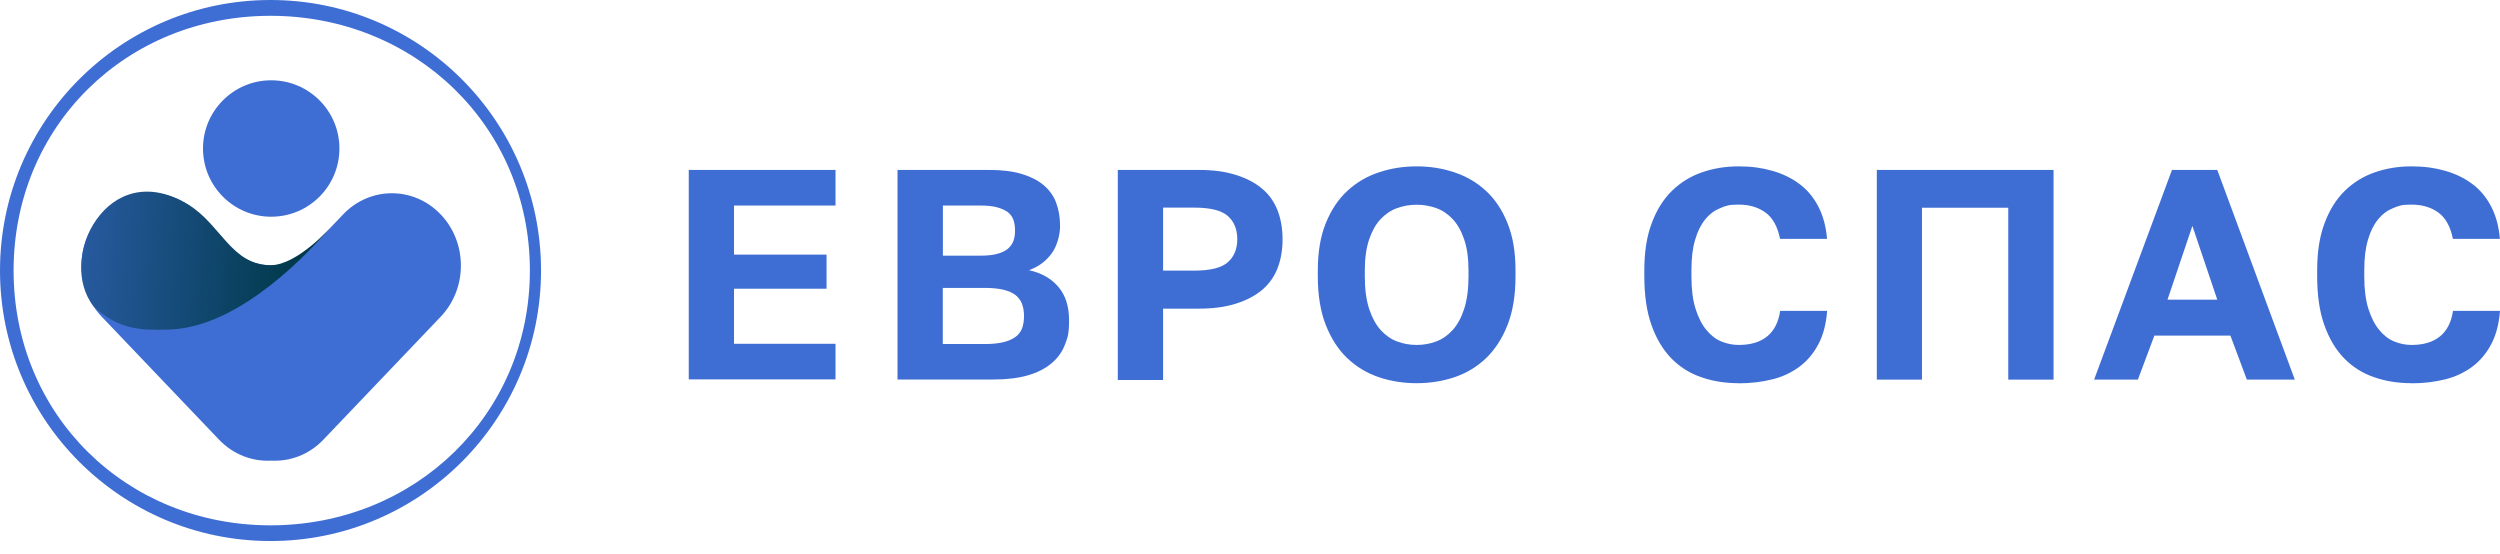
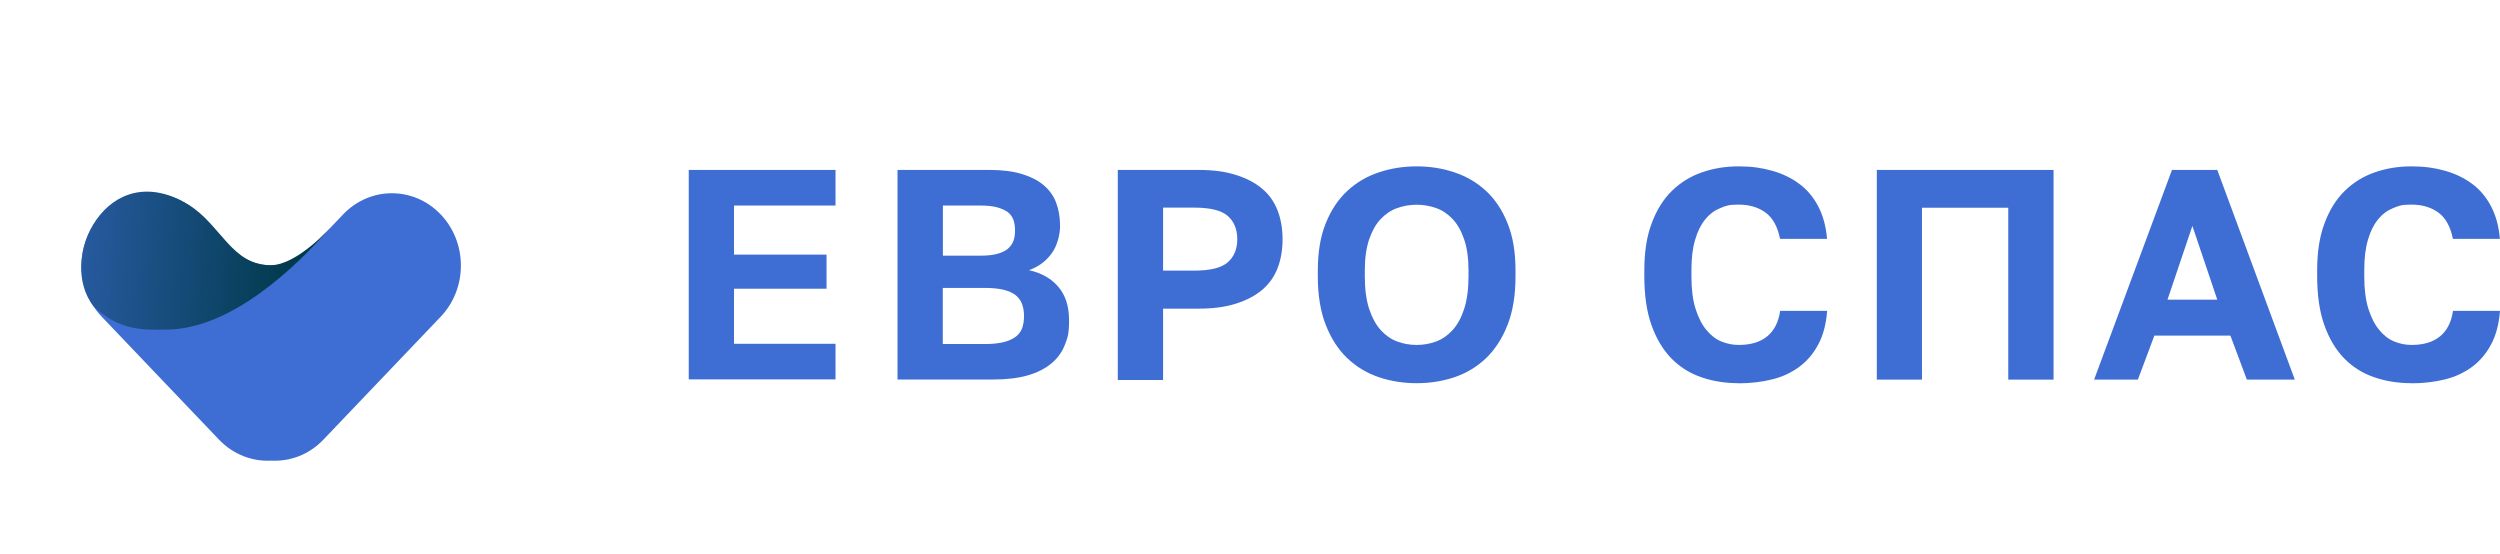
<svg xmlns="http://www.w3.org/2000/svg" width="176" height="39" viewBox="0 0 176 39" fill="none">
-   <path d="M37.304 19.044C37.304 8.885 29.204 1.113 19.044 1.113C8.885 1.113 0.957 8.885 0.957 19.044C0.957 29.204 8.885 36.983 19.044 36.983C29.204 36.983 37.304 29.204 37.304 19.044ZM38.089 19.044C38.089 29.562 29.562 38.089 19.044 38.089C8.527 38.089 0 29.562 0 19.044C8.02861e-06 8.527 8.527 8.69555e-06 19.044 0C29.562 0 38.089 8.527 38.089 19.044Z" fill="#3E6ED4" />
-   <path d="M19.093 15.257C21.745 15.257 23.895 13.107 23.895 10.455C23.895 7.803 21.745 5.653 19.093 5.653C16.441 5.653 14.291 7.803 14.291 10.455C14.291 13.107 16.441 15.257 19.093 15.257Z" fill="#3E6ED4" />
  <path fill-rule="evenodd" clip-rule="evenodd" d="M7.162 15.095C5.264 17.082 5.264 20.31 7.162 22.297L15.411 30.943C16.425 32.006 17.771 32.501 19.093 32.428C20.415 32.501 21.77 32.006 22.775 30.943L31.024 22.297C32.922 20.31 32.922 17.082 31.024 15.095C29.126 13.107 26.052 13.107 24.154 15.095L21.875 17.487C20.358 19.077 17.828 19.077 16.319 17.487L14.04 15.095C12.142 13.107 9.068 13.107 7.17 15.095H7.162Z" fill="#3E6ED4" />
  <path d="M6.611 21.575C8.281 23.205 9.968 23.254 11.672 23.205C16.279 23.205 20.869 18.768 23.335 15.946C23.335 15.946 20.942 18.671 19.045 18.671C16.319 18.671 15.541 15.816 13.294 14.429C7.559 10.885 3.95 18.29 6.602 21.575H6.611Z" fill="url(#paint0_linear_2902_4014)" />
  <path d="M48.488 26.725V11.963H58.821V14.47H51.675V17.925H58.189V20.326H51.675V24.203H58.821V26.709H48.488V26.725Z" fill="#3E6ED4" />
  <path d="M63.185 26.725V11.963H69.657C70.525 11.963 71.279 12.053 71.904 12.239C72.529 12.426 73.048 12.685 73.453 13.018C73.859 13.359 74.159 13.764 74.346 14.251C74.532 14.737 74.629 15.289 74.629 15.905C74.629 16.522 74.427 17.317 74.029 17.852C73.632 18.395 73.096 18.785 72.439 19.02C73.323 19.215 74.021 19.612 74.516 20.204C75.019 20.796 75.262 21.575 75.262 22.548C75.262 23.522 75.165 23.757 74.97 24.268C74.775 24.779 74.459 25.217 74.021 25.582C73.583 25.947 73.031 26.231 72.358 26.425C71.685 26.62 70.874 26.717 69.933 26.717H63.185V26.725ZM66.372 17.998H69.033C69.511 17.998 69.901 17.957 70.217 17.868C70.525 17.787 70.769 17.666 70.955 17.511C71.133 17.357 71.271 17.171 71.344 16.96C71.425 16.749 71.458 16.506 71.458 16.222C71.458 15.938 71.417 15.694 71.344 15.476C71.263 15.257 71.133 15.078 70.955 14.94C70.769 14.802 70.525 14.689 70.217 14.6C69.909 14.518 69.519 14.47 69.057 14.47H66.38V17.99L66.372 17.998ZM66.372 24.219H69.365C69.885 24.219 70.322 24.171 70.671 24.081C71.02 23.992 71.304 23.862 71.515 23.7C71.726 23.538 71.872 23.335 71.961 23.1C72.042 22.865 72.091 22.581 72.091 22.256C72.091 21.932 72.042 21.648 71.953 21.405C71.864 21.161 71.709 20.95 71.499 20.78C71.288 20.61 71.004 20.488 70.655 20.399C70.306 20.318 69.868 20.269 69.349 20.269H66.372V24.211V24.219Z" fill="#3E6ED4" />
  <path d="M78.693 26.725V11.963H84.387C85.385 11.963 86.26 12.077 86.999 12.312C87.745 12.547 88.361 12.864 88.856 13.286C89.351 13.699 89.708 14.21 89.943 14.819C90.178 15.427 90.292 16.1 90.292 16.846C90.292 17.593 90.178 18.266 89.943 18.874C89.708 19.482 89.351 19.985 88.856 20.407C88.361 20.821 87.745 21.145 86.999 21.38C86.252 21.616 85.385 21.729 84.387 21.729H81.881V26.75H78.693V26.725ZM81.881 19.052H84.071C85.198 19.052 85.985 18.858 86.431 18.468C86.877 18.079 87.104 17.536 87.104 16.838C87.104 16.141 86.877 15.589 86.431 15.2C85.985 14.81 85.19 14.616 84.071 14.616H81.881V19.044V19.052Z" fill="#3E6ED4" />
  <path d="M99.733 26.977C98.808 26.977 97.916 26.839 97.072 26.555C96.229 26.271 95.491 25.825 94.85 25.217C94.209 24.608 93.706 23.822 93.333 22.873C92.96 21.924 92.774 20.78 92.774 19.45V19.028C92.774 17.747 92.96 16.643 93.333 15.719C93.706 14.794 94.209 14.032 94.85 13.44C95.491 12.848 96.229 12.41 97.072 12.134C97.916 11.85 98.8 11.712 99.733 11.712C100.666 11.712 101.55 11.85 102.393 12.134C103.237 12.418 103.975 12.848 104.616 13.44C105.256 14.032 105.759 14.786 106.132 15.719C106.505 16.643 106.692 17.747 106.692 19.028V19.45C106.692 20.788 106.505 21.924 106.132 22.873C105.759 23.822 105.256 24.6 104.616 25.217C103.975 25.825 103.237 26.271 102.393 26.555C101.55 26.839 100.666 26.977 99.733 26.977ZM99.733 24.284C100.211 24.284 100.666 24.203 101.104 24.041C101.541 23.878 101.923 23.611 102.263 23.238C102.604 22.865 102.872 22.37 103.074 21.753C103.277 21.137 103.383 20.366 103.383 19.458V19.036C103.383 18.168 103.277 17.43 103.074 16.846C102.872 16.254 102.604 15.784 102.263 15.419C101.923 15.062 101.541 14.802 101.104 14.648C100.666 14.494 100.211 14.413 99.733 14.413C99.254 14.413 98.8 14.494 98.362 14.648C97.924 14.802 97.543 15.062 97.202 15.419C96.862 15.776 96.594 16.254 96.391 16.846C96.188 17.438 96.083 18.168 96.083 19.036V19.458C96.083 20.375 96.188 21.137 96.391 21.753C96.594 22.37 96.87 22.865 97.202 23.238C97.543 23.611 97.924 23.878 98.362 24.041C98.8 24.203 99.254 24.284 99.733 24.284Z" fill="#3E6ED4" />
  <path d="M122.403 26.977C121.462 26.977 120.578 26.839 119.767 26.555C118.948 26.271 118.25 25.833 117.658 25.225C117.066 24.616 116.604 23.838 116.263 22.881C115.922 21.924 115.76 20.772 115.76 19.425V19.028C115.76 17.747 115.93 16.643 116.279 15.719C116.62 14.794 117.098 14.032 117.699 13.44C118.307 12.848 119.012 12.41 119.815 12.134C120.627 11.85 121.486 11.712 122.403 11.712C123.319 11.712 124.033 11.818 124.755 12.02C125.477 12.223 126.118 12.531 126.661 12.937C127.213 13.342 127.659 13.87 127.999 14.518C128.34 15.167 128.551 15.93 128.624 16.814H125.315C125.144 15.954 124.804 15.338 124.293 14.964C123.782 14.591 123.149 14.405 122.403 14.405C121.657 14.405 121.527 14.486 121.113 14.648C120.708 14.81 120.351 15.07 120.051 15.443C119.751 15.808 119.507 16.287 119.337 16.879C119.158 17.471 119.077 18.185 119.077 19.028V19.474C119.077 20.375 119.175 21.129 119.369 21.745C119.564 22.354 119.815 22.857 120.132 23.23C120.44 23.611 120.789 23.878 121.186 24.041C121.584 24.203 121.989 24.284 122.411 24.284C123.255 24.284 123.92 24.081 124.414 23.676C124.909 23.27 125.209 22.67 125.323 21.883H128.632C128.559 22.808 128.356 23.595 128.008 24.243C127.667 24.892 127.213 25.419 126.669 25.825C126.118 26.231 125.485 26.531 124.763 26.709C124.041 26.888 123.255 26.985 122.411 26.985L122.403 26.977Z" fill="#3E6ED4" />
  <path d="M132.128 26.725V11.963H144.57V26.725H141.382V14.624H135.307V26.725H132.12H132.128Z" fill="#3E6ED4" />
  <path d="M147.425 26.725L152.908 11.963H156.096L161.554 26.725H158.18L157.02 23.627H151.667L150.507 26.725H147.425ZM152.592 21.096H156.096L154.344 15.905L152.592 21.096Z" fill="#3E6ED4" />
  <path d="M169.771 26.977C168.83 26.977 167.946 26.839 167.135 26.555C166.316 26.271 165.618 25.833 165.026 25.225C164.434 24.616 163.971 23.838 163.631 22.881C163.29 21.924 163.128 20.772 163.128 19.425V19.028C163.128 17.747 163.298 16.643 163.647 15.719C163.988 14.794 164.466 14.032 165.066 13.44C165.675 12.848 166.38 12.41 167.183 12.134C167.994 11.85 168.854 11.712 169.771 11.712C170.687 11.712 171.401 11.818 172.123 12.02C172.845 12.223 173.486 12.531 174.029 12.937C174.581 13.342 175.027 13.87 175.367 14.518C175.708 15.167 175.919 15.93 175.992 16.814H172.683C172.512 15.954 172.172 15.338 171.661 14.964C171.15 14.591 170.517 14.405 169.771 14.405C169.025 14.405 168.895 14.486 168.481 14.648C168.076 14.81 167.719 15.07 167.419 15.443C167.119 15.808 166.875 16.287 166.705 16.879C166.526 17.471 166.445 18.185 166.445 19.028V19.474C166.445 20.375 166.543 21.129 166.737 21.745C166.932 22.354 167.183 22.857 167.5 23.23C167.808 23.611 168.157 23.878 168.554 24.041C168.952 24.203 169.357 24.284 169.779 24.284C170.622 24.284 171.288 24.081 171.782 23.676C172.277 23.27 172.577 22.67 172.691 21.883H176C175.927 22.808 175.724 23.595 175.375 24.243C175.035 24.892 174.581 25.419 174.037 25.825C173.486 26.231 172.853 26.531 172.131 26.709C171.409 26.888 170.622 26.985 169.779 26.985L169.771 26.977Z" fill="#3E6ED4" />
  <defs>
    <linearGradient id="paint0_linear_2902_4014" x1="5.735" y1="18.055" x2="21.007" y2="19.004" gradientUnits="userSpaceOnUse">
      <stop stop-color="#275A9F" />
      <stop offset="1" stop-color="#00394A" />
    </linearGradient>
  </defs>
</svg>